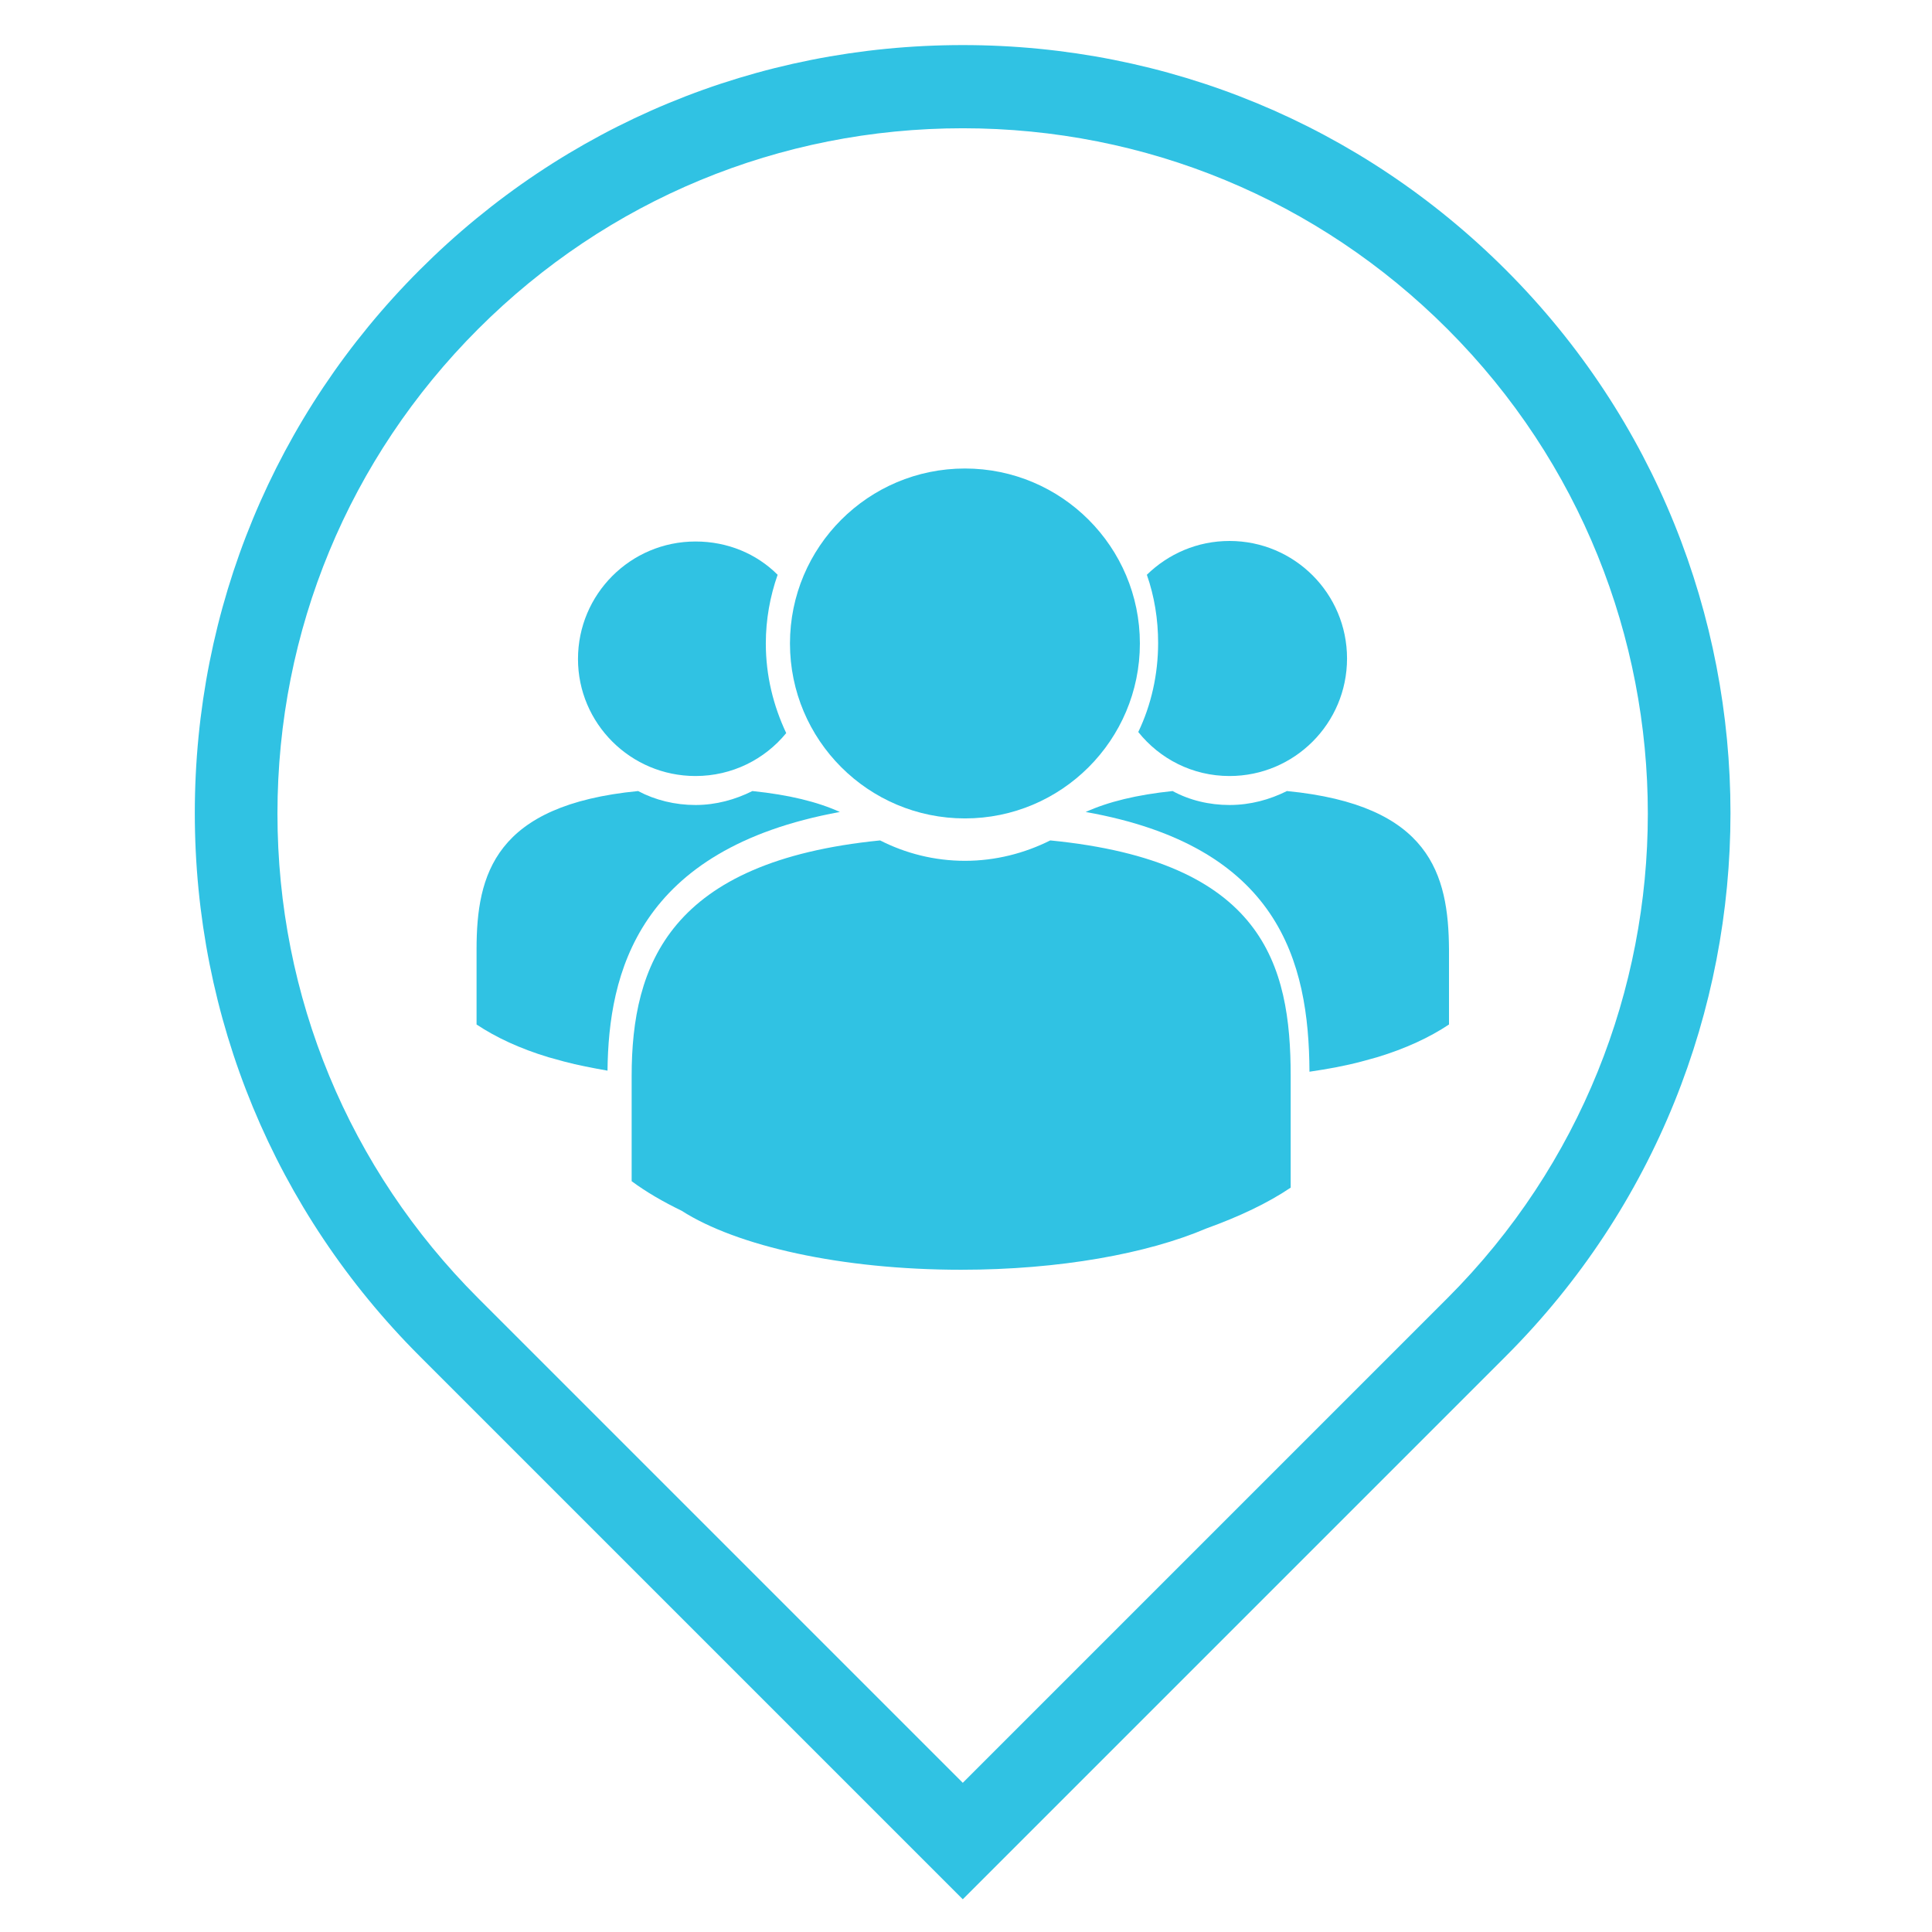
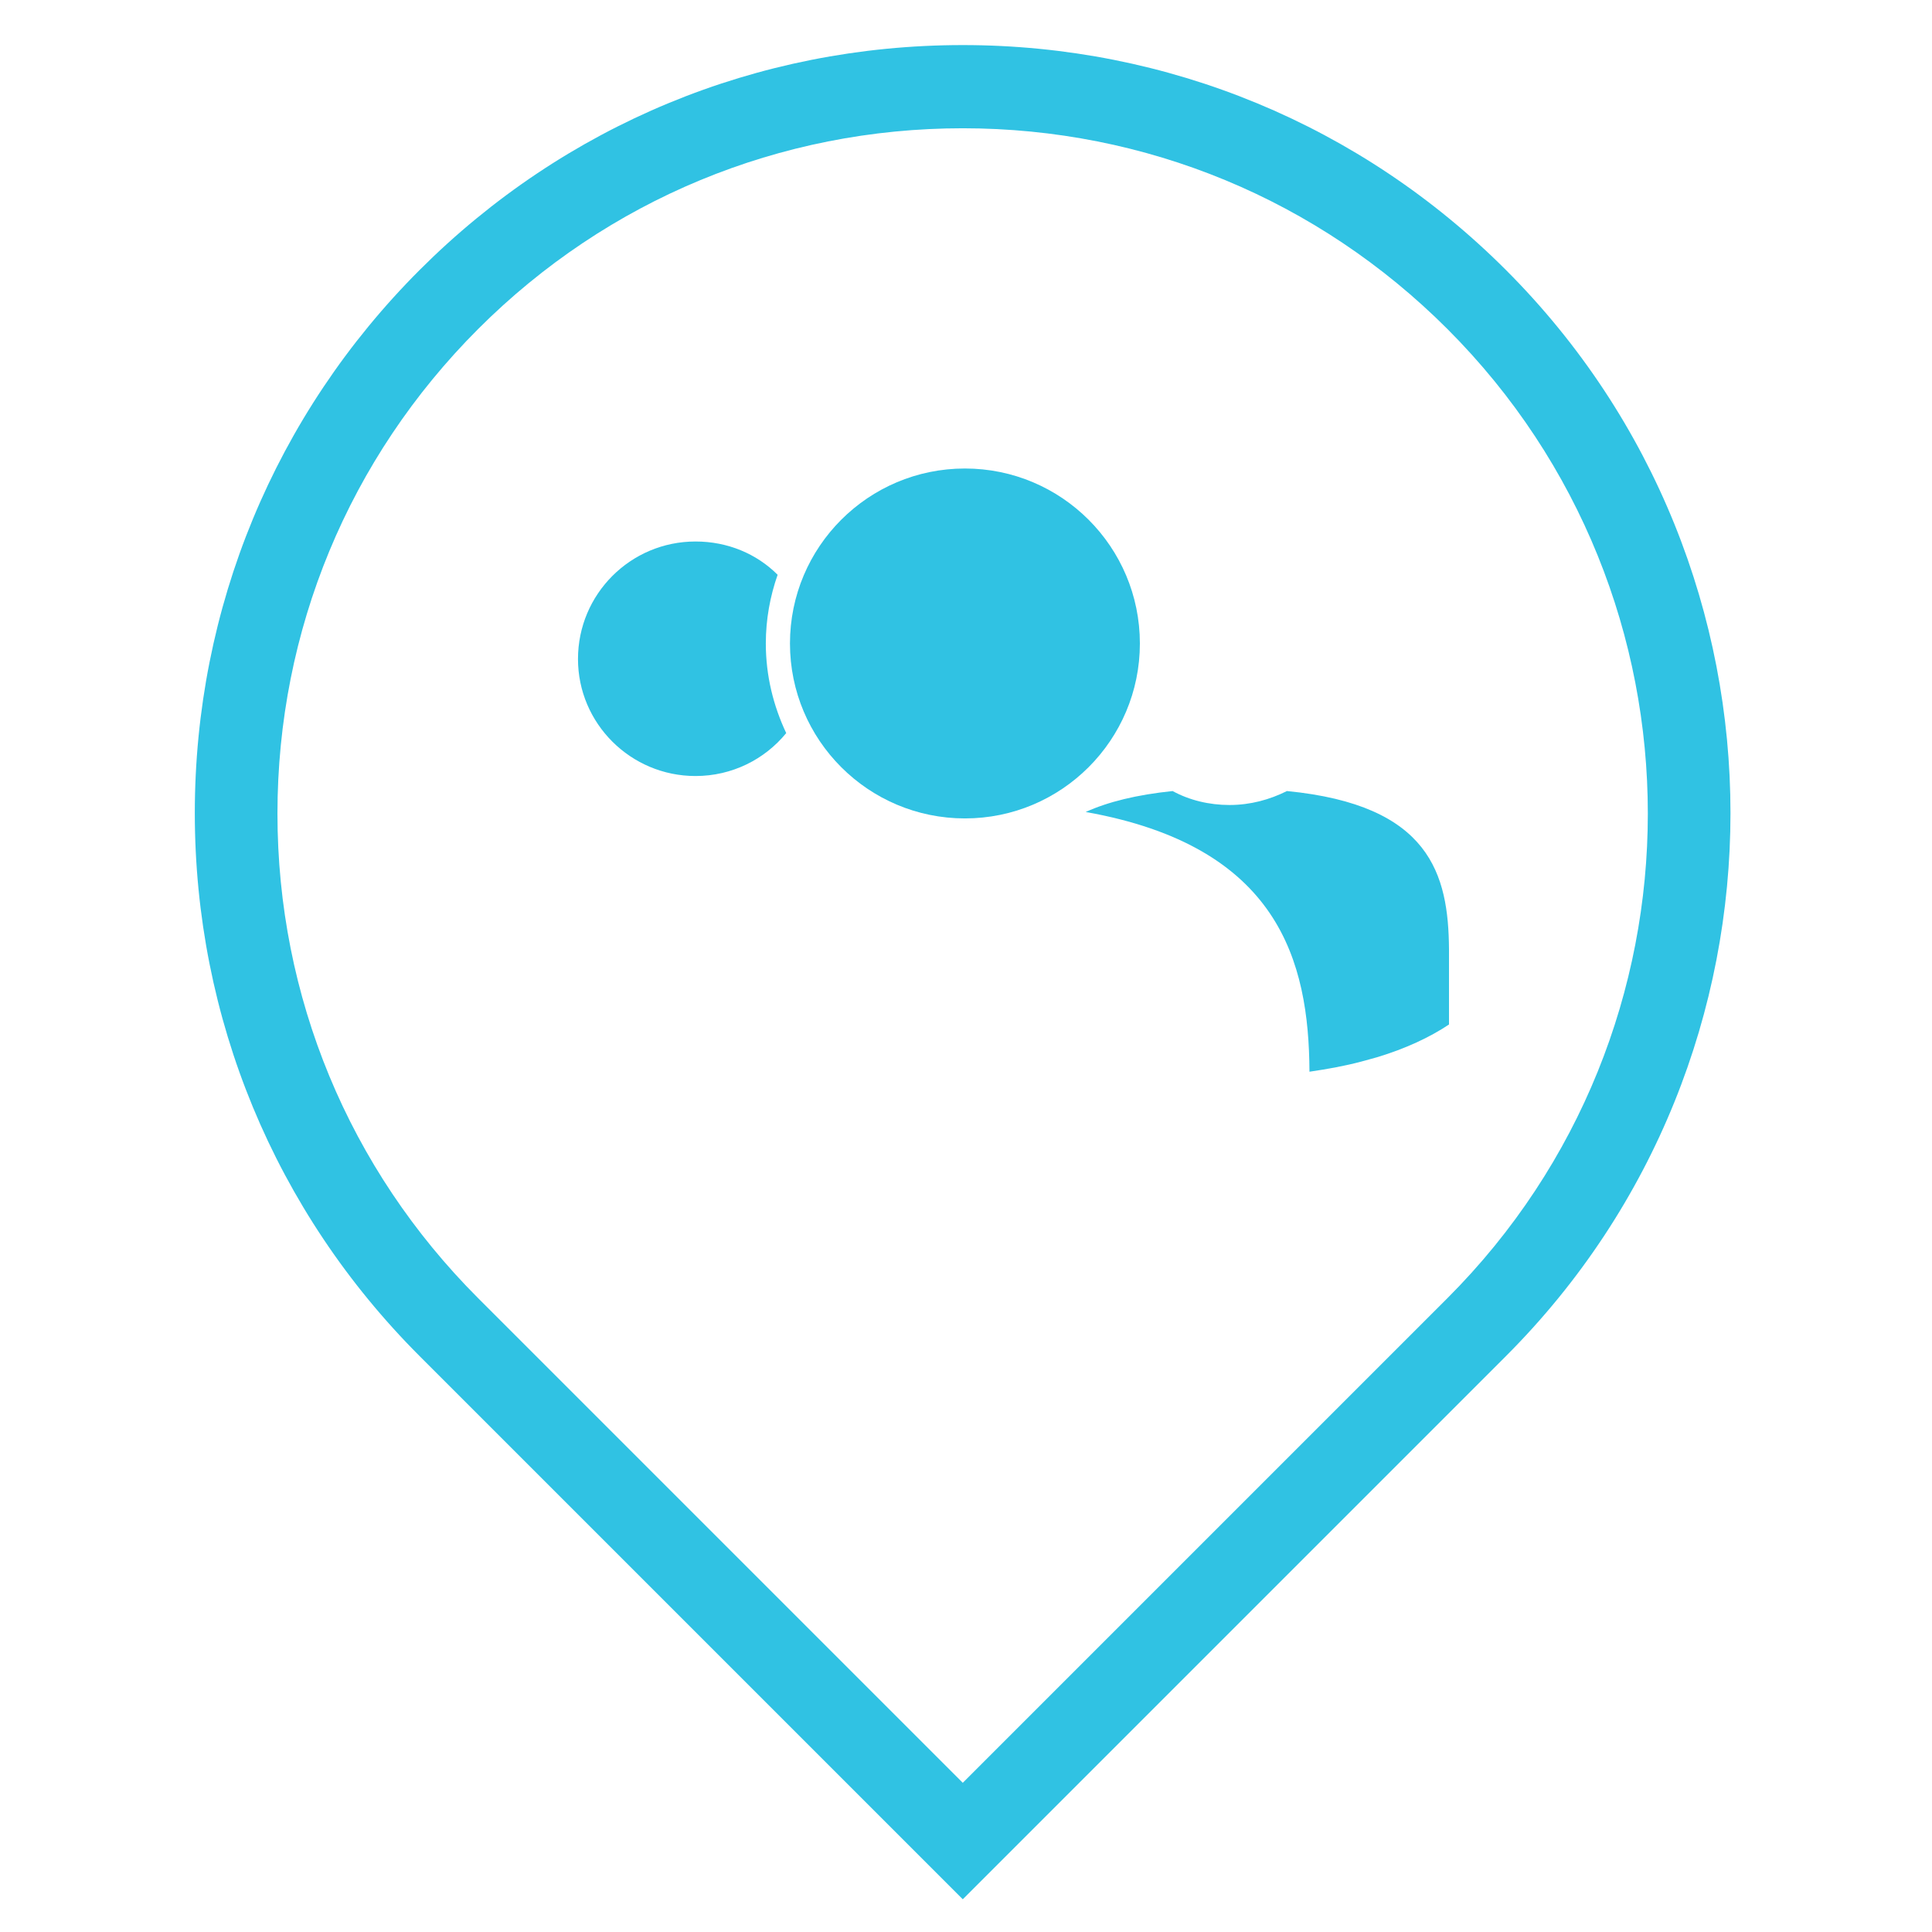
<svg xmlns="http://www.w3.org/2000/svg" version="1.1" id="Layer_1" x="0px" y="0px" viewBox="0 0 360 360" enable-background="new 0 0 360 360" xml:space="preserve">
  <g>
    <path fill="#30C2E3" d="M179.4,8.4C179.4,8.4,179.4,8.4,179.4,8.4c38.2,0,74.2,14.9,101.2,41.9c55.8,55.8,55.8,146.6,0,202.4   L179.4,353.9L78.2,252.7c-27-27-41.9-63-41.9-101.2c0-38.2,14.9-74.2,41.9-101.2C105.2,23.3,141.1,8.4,179.4,8.4z M179.4,332.2   l90.3-90.3c49.8-49.8,49.8-130.8,0-180.6c-24.1-24.1-56.2-37.4-90.3-37.4c-34.1,0-66.2,13.3-90.3,37.4s-37.4,56.2-37.4,90.3   c0,34.1,13.3,66.2,37.4,90.3L179.4,332.2z" />
    <g>
      <path fill="#30C2E3" d="M129.6,144.6c6.8,0,12.9-3.1,16.9-8c-2.4-5.1-3.8-10.7-3.8-16.7c0-4.5,0.8-8.8,2.2-12.8    c-3.9-3.9-9.3-6.2-15.3-6.2c-12.1,0-21.9,9.8-21.9,21.9C107.7,134.8,117.5,144.6,129.6,144.6z" />
-       <path fill="#30C2E3" d="M229.1,144.6c12.1,0,21.9-9.8,21.9-21.9c0-12.1-9.8-21.9-21.9-21.9c-6,0-11.4,2.4-15.4,6.3    c1.4,4,2.1,8.3,2.1,12.7c0,5.9-1.3,11.6-3.7,16.6C216.1,141.4,222.2,144.6,229.1,144.6z" />
      <path fill="#30C2E3" d="M179.8,152.5c18,0,32.6-14.6,32.6-32.6c0-18-14.6-32.6-32.6-32.6c-18,0-32.6,14.6-32.6,32.6    C147.2,137.9,161.8,152.5,179.8,152.5z" />
      <path fill="#30C2E3" d="M239.8,147.4c-3.2,1.6-6.8,2.6-10.7,2.6c-3.8,0-7.5-0.9-10.6-2.6c-6.7,0.7-12,2-16.2,3.9    c36,6.4,41.6,27.8,41.7,48.4c3.4-0.5,6.7-1.1,9.7-1.9l2.9-0.8c5.3-1.6,9.8-3.7,13.4-6.1v-14C269.9,162.9,266.5,150,239.8,147.4z" />
-       <path fill="#30C2E3" d="M156.5,151.3c-4.2-1.9-9.5-3.2-16.3-3.9c-3.2,1.6-6.8,2.6-10.6,2.6c-3.8,0-7.5-0.9-10.7-2.6    c-26.7,2.6-30.1,15.5-30.1,29.5v14c3.6,2.4,8.1,4.5,13.4,6.1l2.9,0.8c2.6,0.7,5.3,1.2,8.1,1.7    C113.4,181.5,118.7,158.2,156.5,151.3z" />
-       <path fill="#30C2E3" d="M195.7,156.6c-4.8,2.4-10.2,3.8-15.9,3.8c-5.7,0-11.1-1.4-15.8-3.8c-39.2,3.9-46.3,23.1-46.3,43.9v19.6    c2.7,2,5.8,3.8,9.3,5.5c10.3,6.6,29.8,11,52.1,11c18.3,0,34.7-3,45.7-7.7c6.1-2.2,11.4-4.7,15.7-7.6v-20.8    C240.5,179.7,235.4,160.5,195.7,156.6z" />
    </g>
  </g>
</svg>